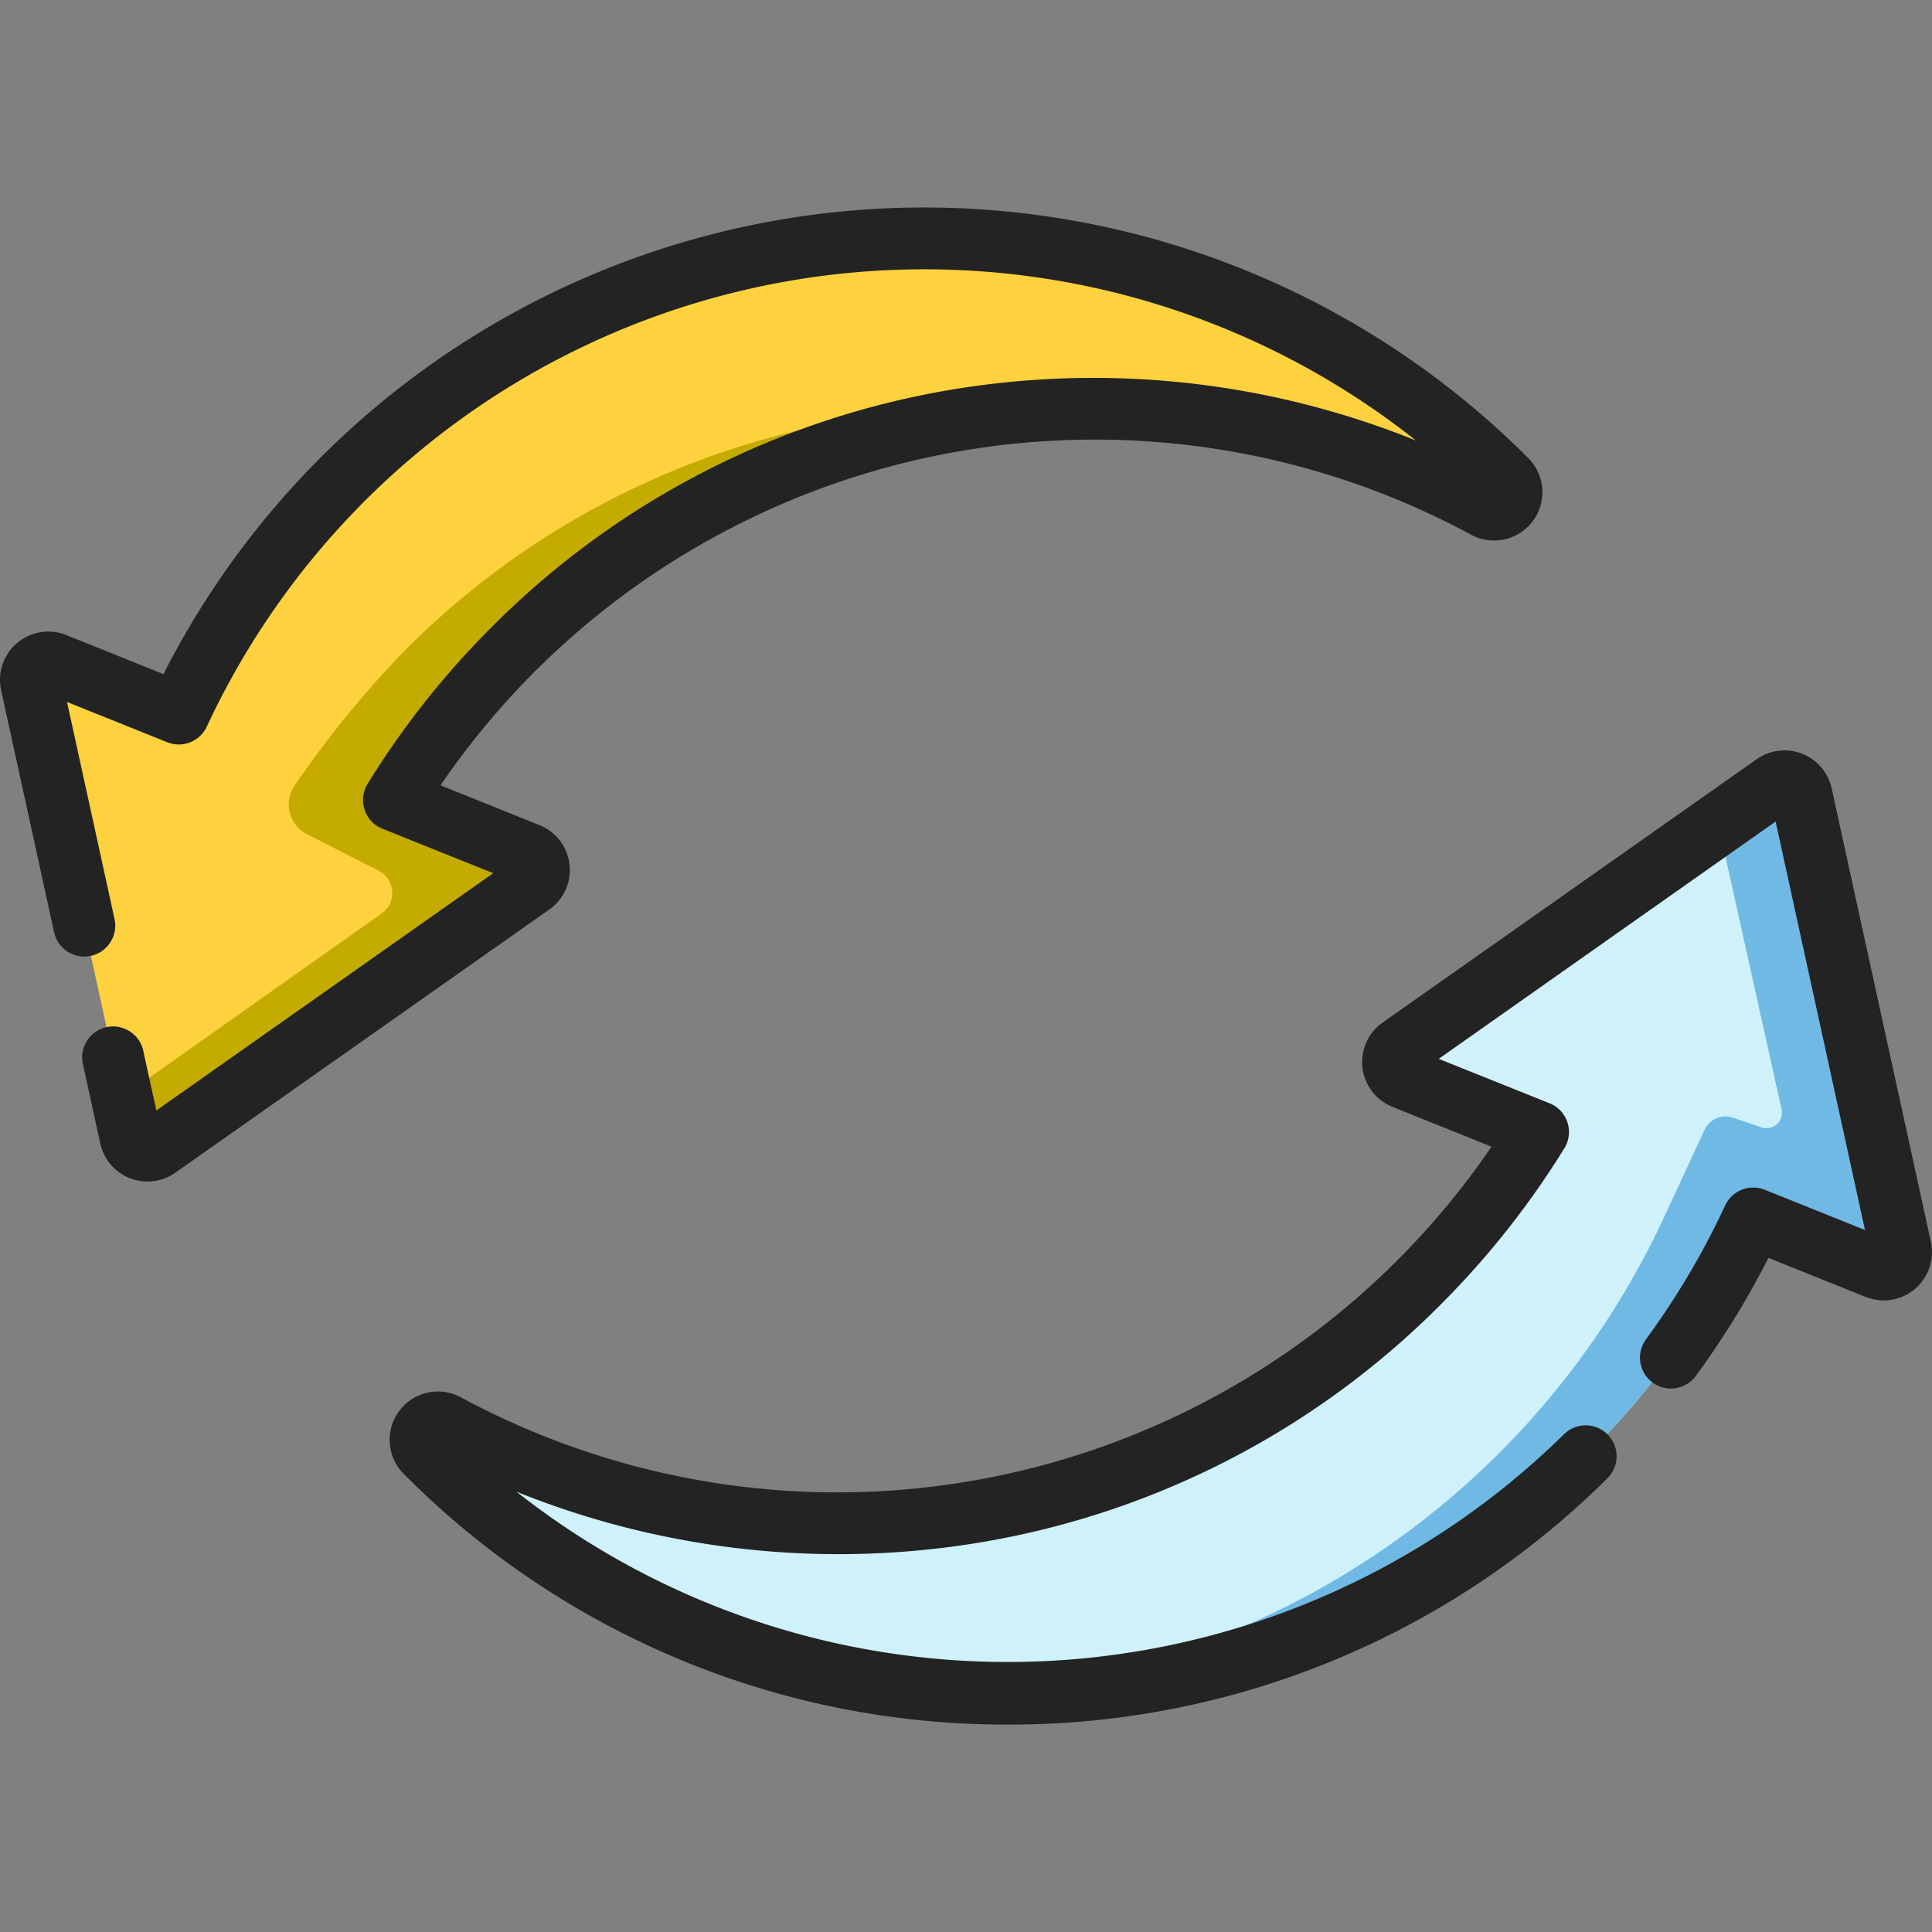
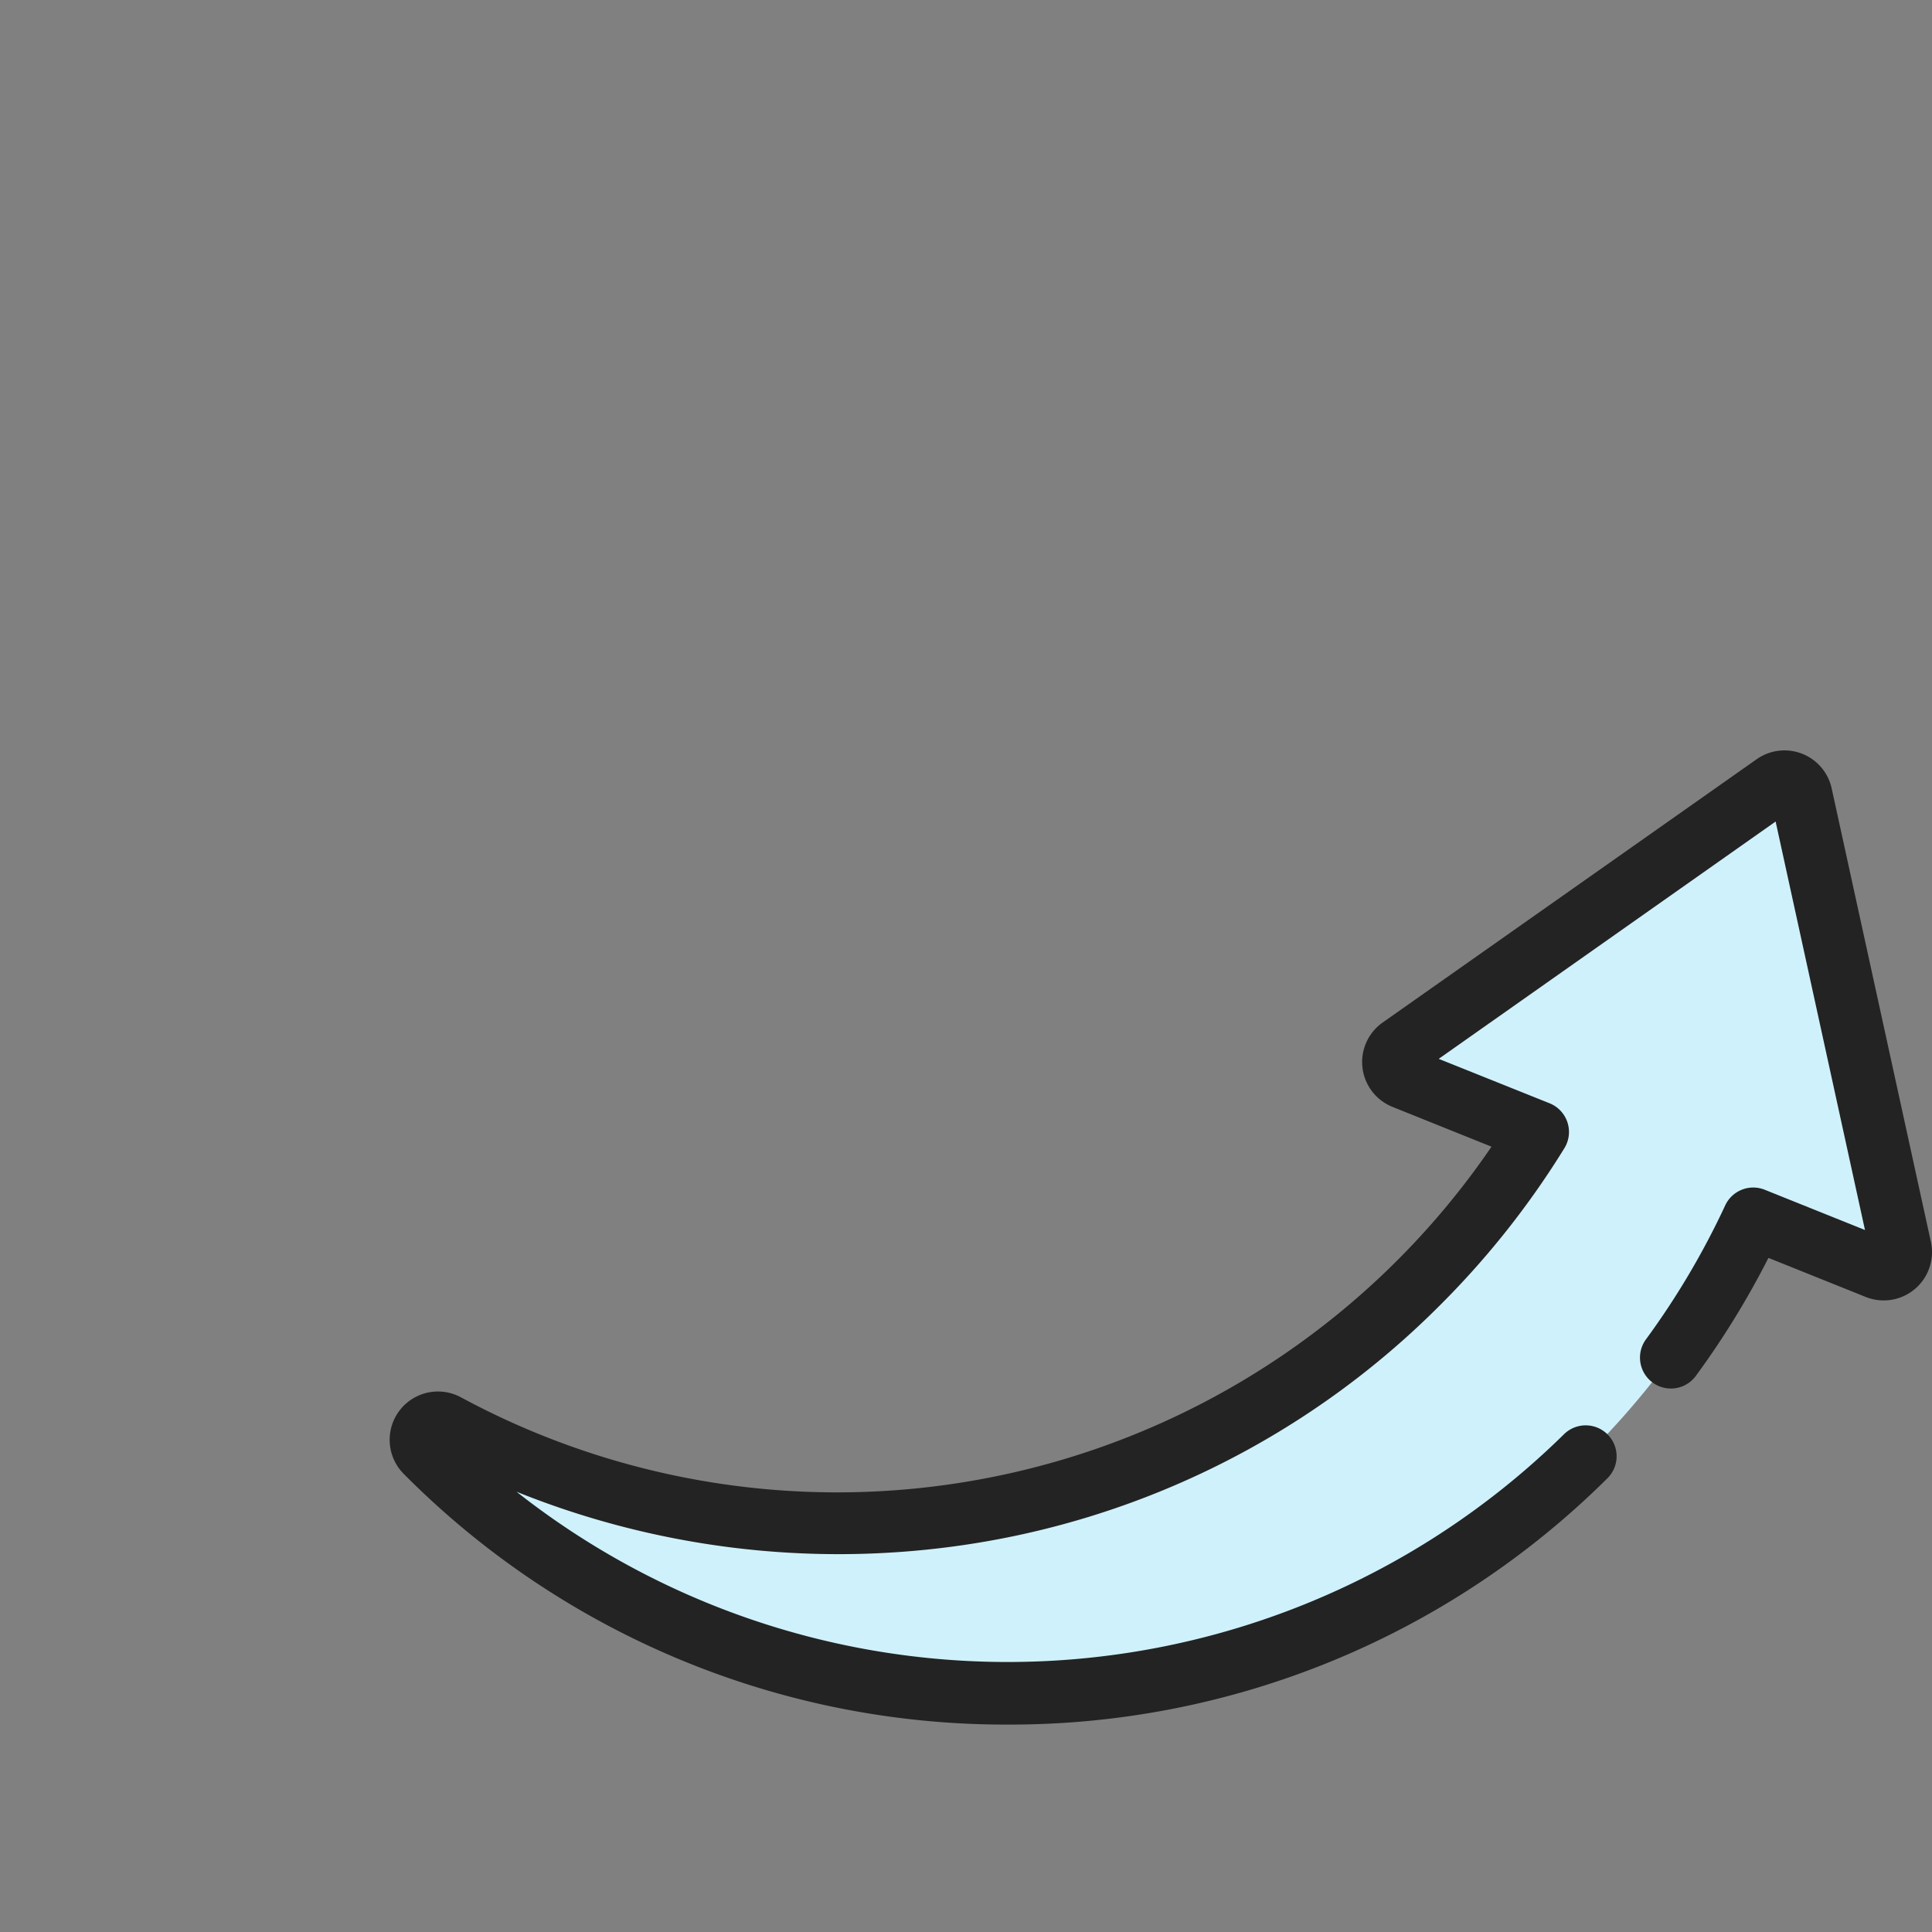
<svg xmlns="http://www.w3.org/2000/svg" width="100" height="100" viewBox="0 0 100 100">
  <rect x="0" y="0" width="100" height="100" fill="#808080" stroke="none" />
  <defs>
    <style>
      .cls-1 {
        fill: #f7f7f7;
      }

      .cls-2 {
        clip-path: url(#clip-path);
      }

      .cls-3 {
        fill: #fdd23e;
      }

      .cls-4 {
        fill: #c3ab00;
      }

      .cls-5 {
        fill: #cff1fb;
      }

      .cls-6 {
        fill: #70b9e5;
      }

      .cls-7 {
        fill: #232323;
      }
    </style>
    <clipPath id="clip-path">
      <rect id="長方形_1396" data-name="長方形 1396" class="cls-1" width="100" height="100" transform="translate(158 2240)" />
    </clipPath>
  </defs>
  <g id="icon_exchange" class="cls-2" transform="translate(-158 -2240)">
    <g id="exchange" transform="translate(158 2240)">
-       <path id="パス_617" data-name="パス 617" class="cls-3" d="M76.9,26.263a.9.9,0,0,0,1.076-1.418l-.045-.045A42.568,42.568,0,0,0,9.253,36.934h0L2.837,34.356a.9.9,0,0,0-1.214,1.027L6.757,58.851a.9.9,0,0,0,1.4.543L27.513,45.765a.9.9,0,0,0-.183-1.571L20.4,41.409h0A42.6,42.6,0,0,1,76.9,26.263Z" />
-       <path id="パス_618" data-name="パス 618" class="cls-4" d="M27.33,44.195l-6.935-2.786A42.606,42.606,0,0,1,53.872,21.241,42.445,42.445,0,0,0,21.011,33.612a52.6,52.6,0,0,0-5.763,7.055,1.726,1.726,0,0,0,.643,2.511l3.71,1.891a1.293,1.293,0,0,1,.159,2.208L6.305,56.789l.451,2.062a.9.9,0,0,0,1.4.543L27.513,45.765A.9.9,0,0,0,27.33,44.195Z" />
      <path id="パス_619" data-name="パス 619" class="cls-5" d="M98.378,64.616,93.244,41.149a.9.9,0,0,0-1.4-.543L72.487,54.235a.9.9,0,0,0,.183,1.571L79.6,58.591A42.6,42.6,0,0,1,23.1,73.737a.9.9,0,0,0-1.076,1.418l.045.045A42.568,42.568,0,0,0,90.747,63.066l6.416,2.577A.9.9,0,0,0,98.378,64.616Z" />
-       <path id="パス_620" data-name="パス 620" class="cls-6" d="M98.378,64.616,93.244,41.149a.9.9,0,0,0-1.4-.543l-2.91,2.049,3.28,14.762a.8.8,0,0,1-1.038.934l-1.486-.5a1.2,1.2,0,0,0-1.466.632l-2.121,4.583A42.579,42.579,0,0,1,49.84,87.6,42.577,42.577,0,0,0,90.747,63.066l6.416,2.577A.9.9,0,0,0,98.378,64.616Z" />
      <g id="グループ_1616" data-name="グループ 1616">
-         <path id="パス_621" data-name="パス 621" class="cls-7" d="M29.478,44.741a2.5,2.5,0,0,0-1.552-2.032L22.8,40.648A40.995,40.995,0,0,1,76.135,27.671a2.5,2.5,0,0,0,2.978-3.95l-.053-.053a44.172,44.172,0,0,0-70.6,11.224L3.433,32.871A2.5,2.5,0,0,0,.058,35.726L2.8,48.252a1.6,1.6,0,0,0,3.128-.684L3.469,36.335l5.187,2.083a1.6,1.6,0,0,0,2.048-.81A40.969,40.969,0,0,1,73.288,22.8a44.61,44.61,0,0,0-22.715-2.832A43.76,43.76,0,0,0,25.428,32.48a44.349,44.349,0,0,0-6.4,8.09,1.6,1.6,0,0,0,.766,2.325l5.738,2.3L8.094,57.478,7.4,54.321A1.6,1.6,0,0,0,4.276,55l.916,4.188A2.5,2.5,0,0,0,9.074,60.7L28.434,47.074A2.5,2.5,0,0,0,29.478,44.741Z" />
        <path id="パス_622" data-name="パス 622" class="cls-7" d="M99.942,64.274,94.807,40.807a2.5,2.5,0,0,0-3.882-1.51L71.566,52.926a2.5,2.5,0,0,0,.507,4.365L77.2,59.352A41,41,0,0,1,23.865,72.329,2.5,2.5,0,0,0,20.9,76.291l.041.041a43.877,43.877,0,0,0,31.1,12.932h.123A43.875,43.875,0,0,0,83.2,76.515a1.6,1.6,0,1,0-2.25-2.277,41.067,41.067,0,0,1-54.216,2.973,44.609,44.609,0,0,0,22.694,2.823A43.761,43.761,0,0,0,74.572,67.521a44.329,44.329,0,0,0,6.4-8.09,1.6,1.6,0,0,0-.766-2.325l-5.738-2.3L91.906,42.522l4.625,21.143-5.187-2.083a1.6,1.6,0,0,0-2.048.81,40.863,40.863,0,0,1-4.1,6.931,1.6,1.6,0,1,0,2.58,1.894,44.078,44.078,0,0,0,3.758-6.109l5.033,2.021a2.5,2.5,0,0,0,3.375-2.855Z" />
      </g>
    </g>
  </g>
</svg>